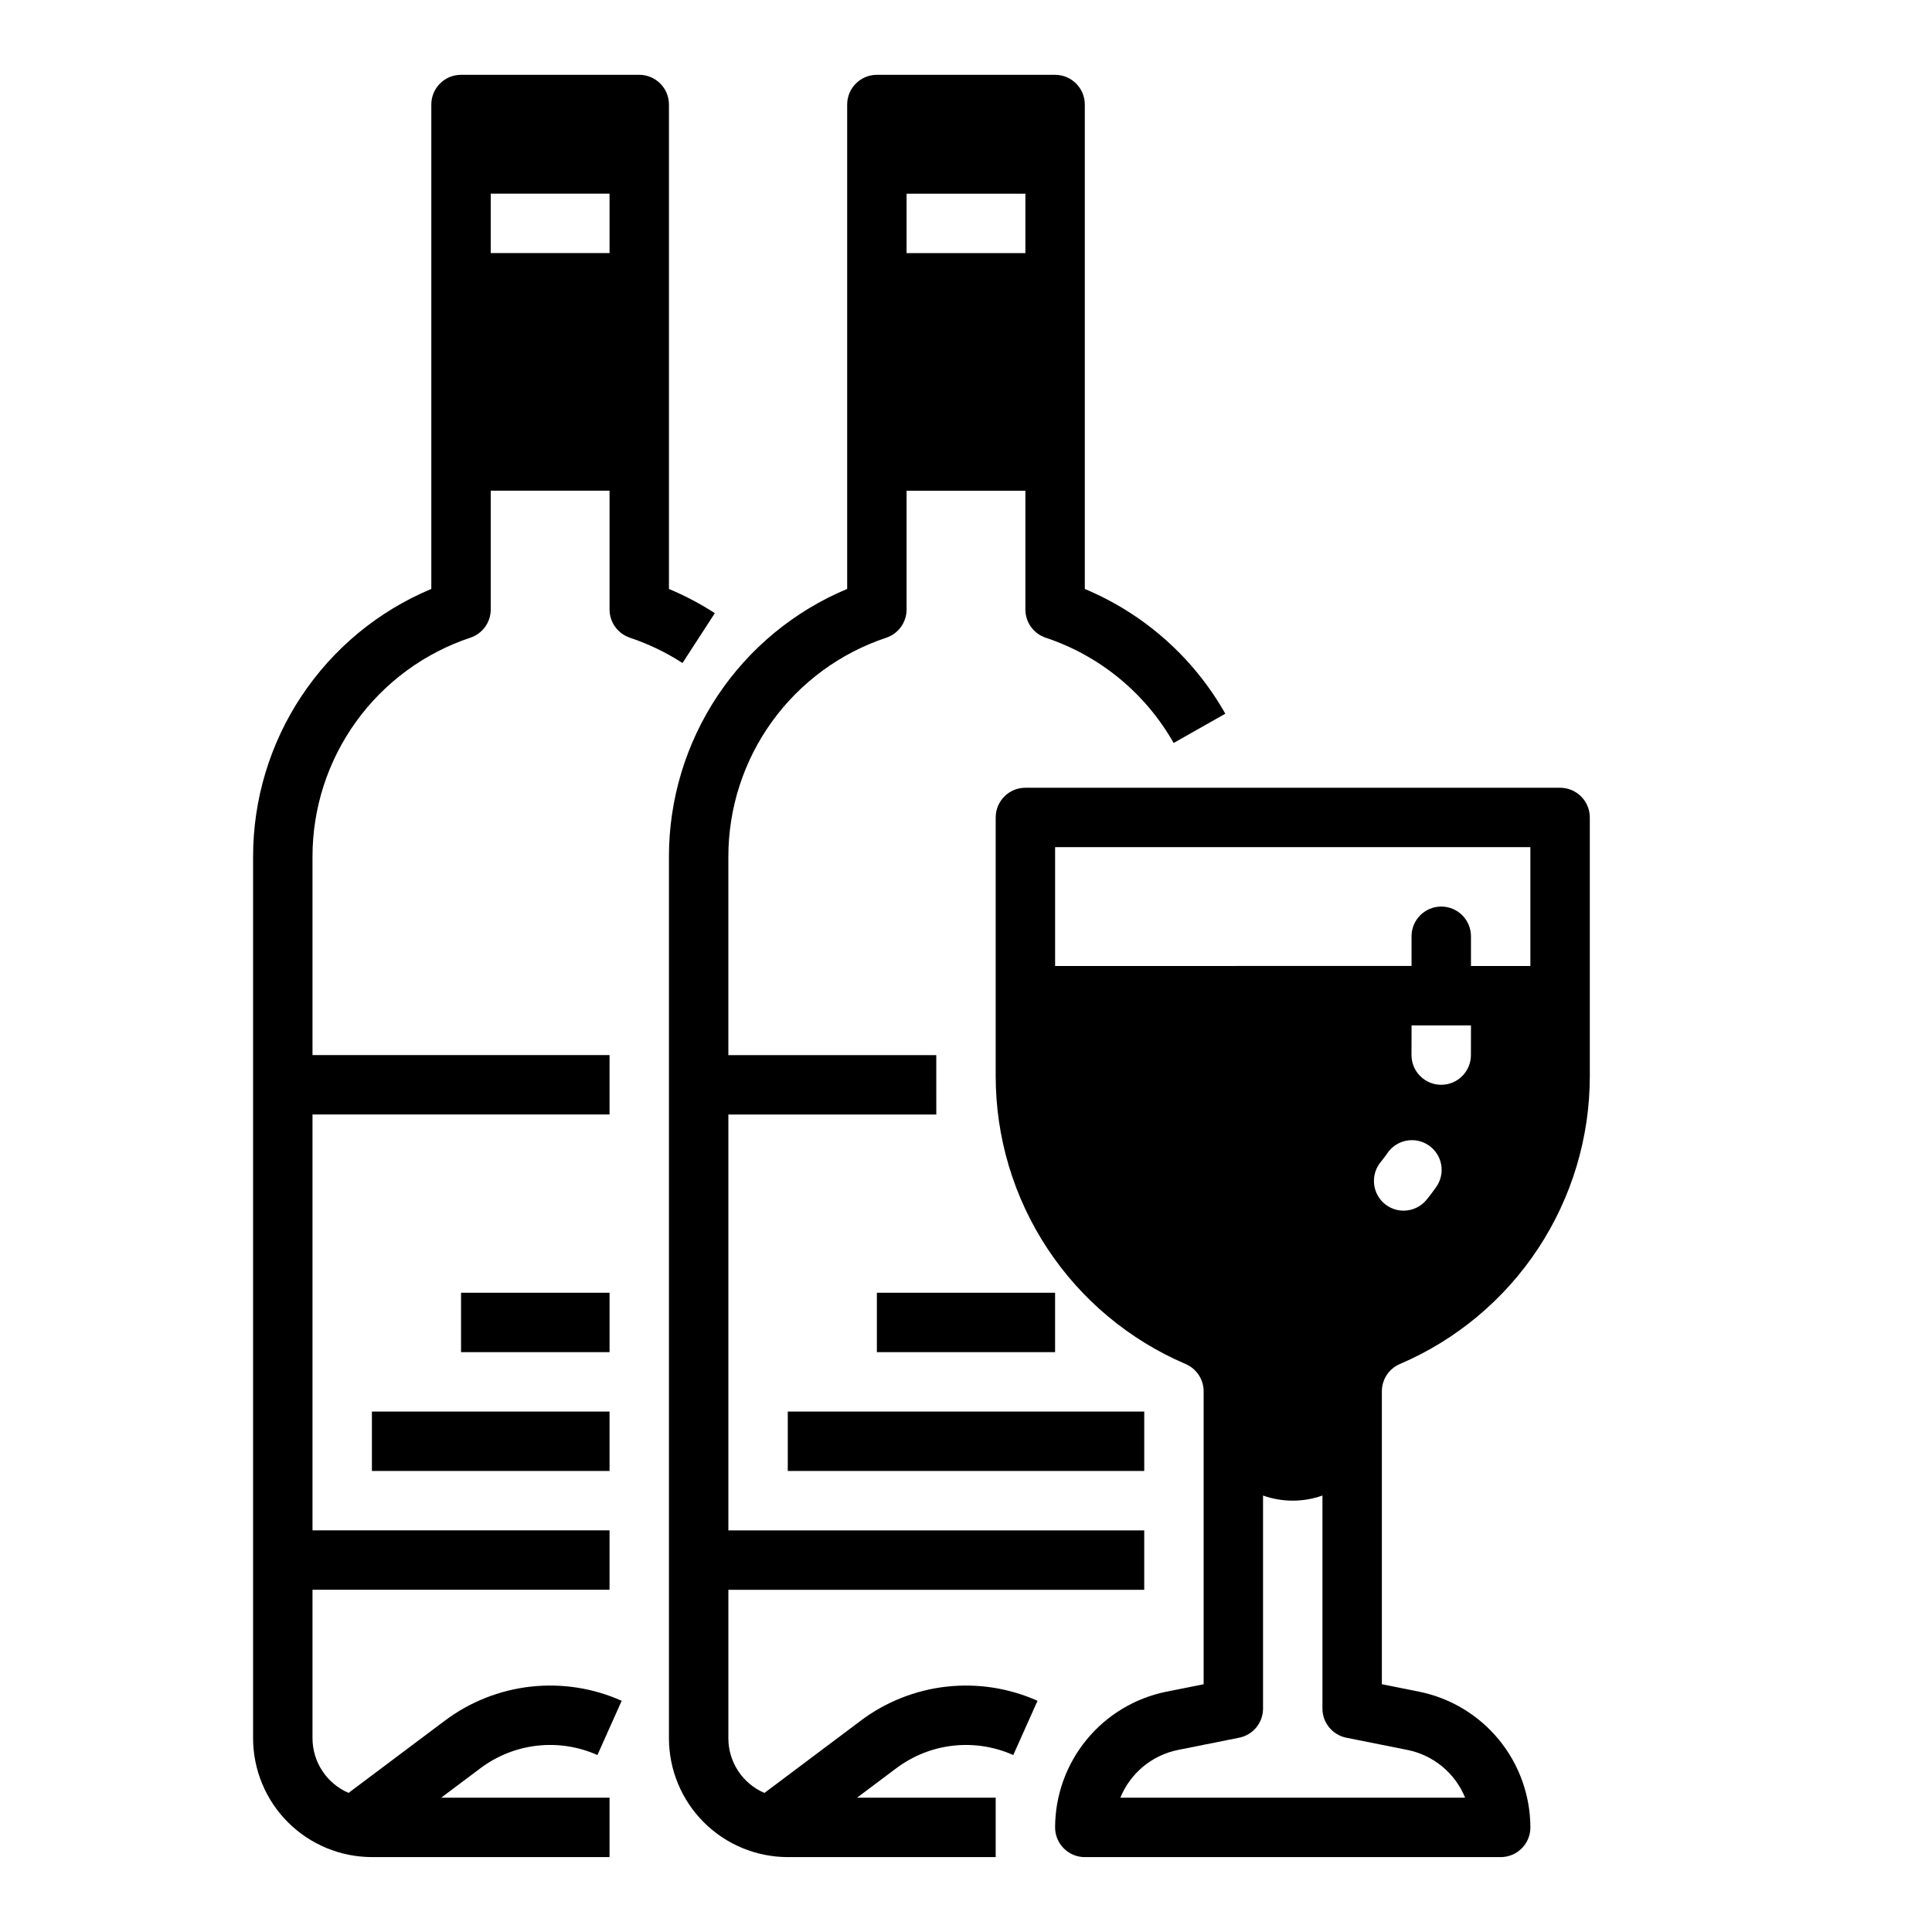
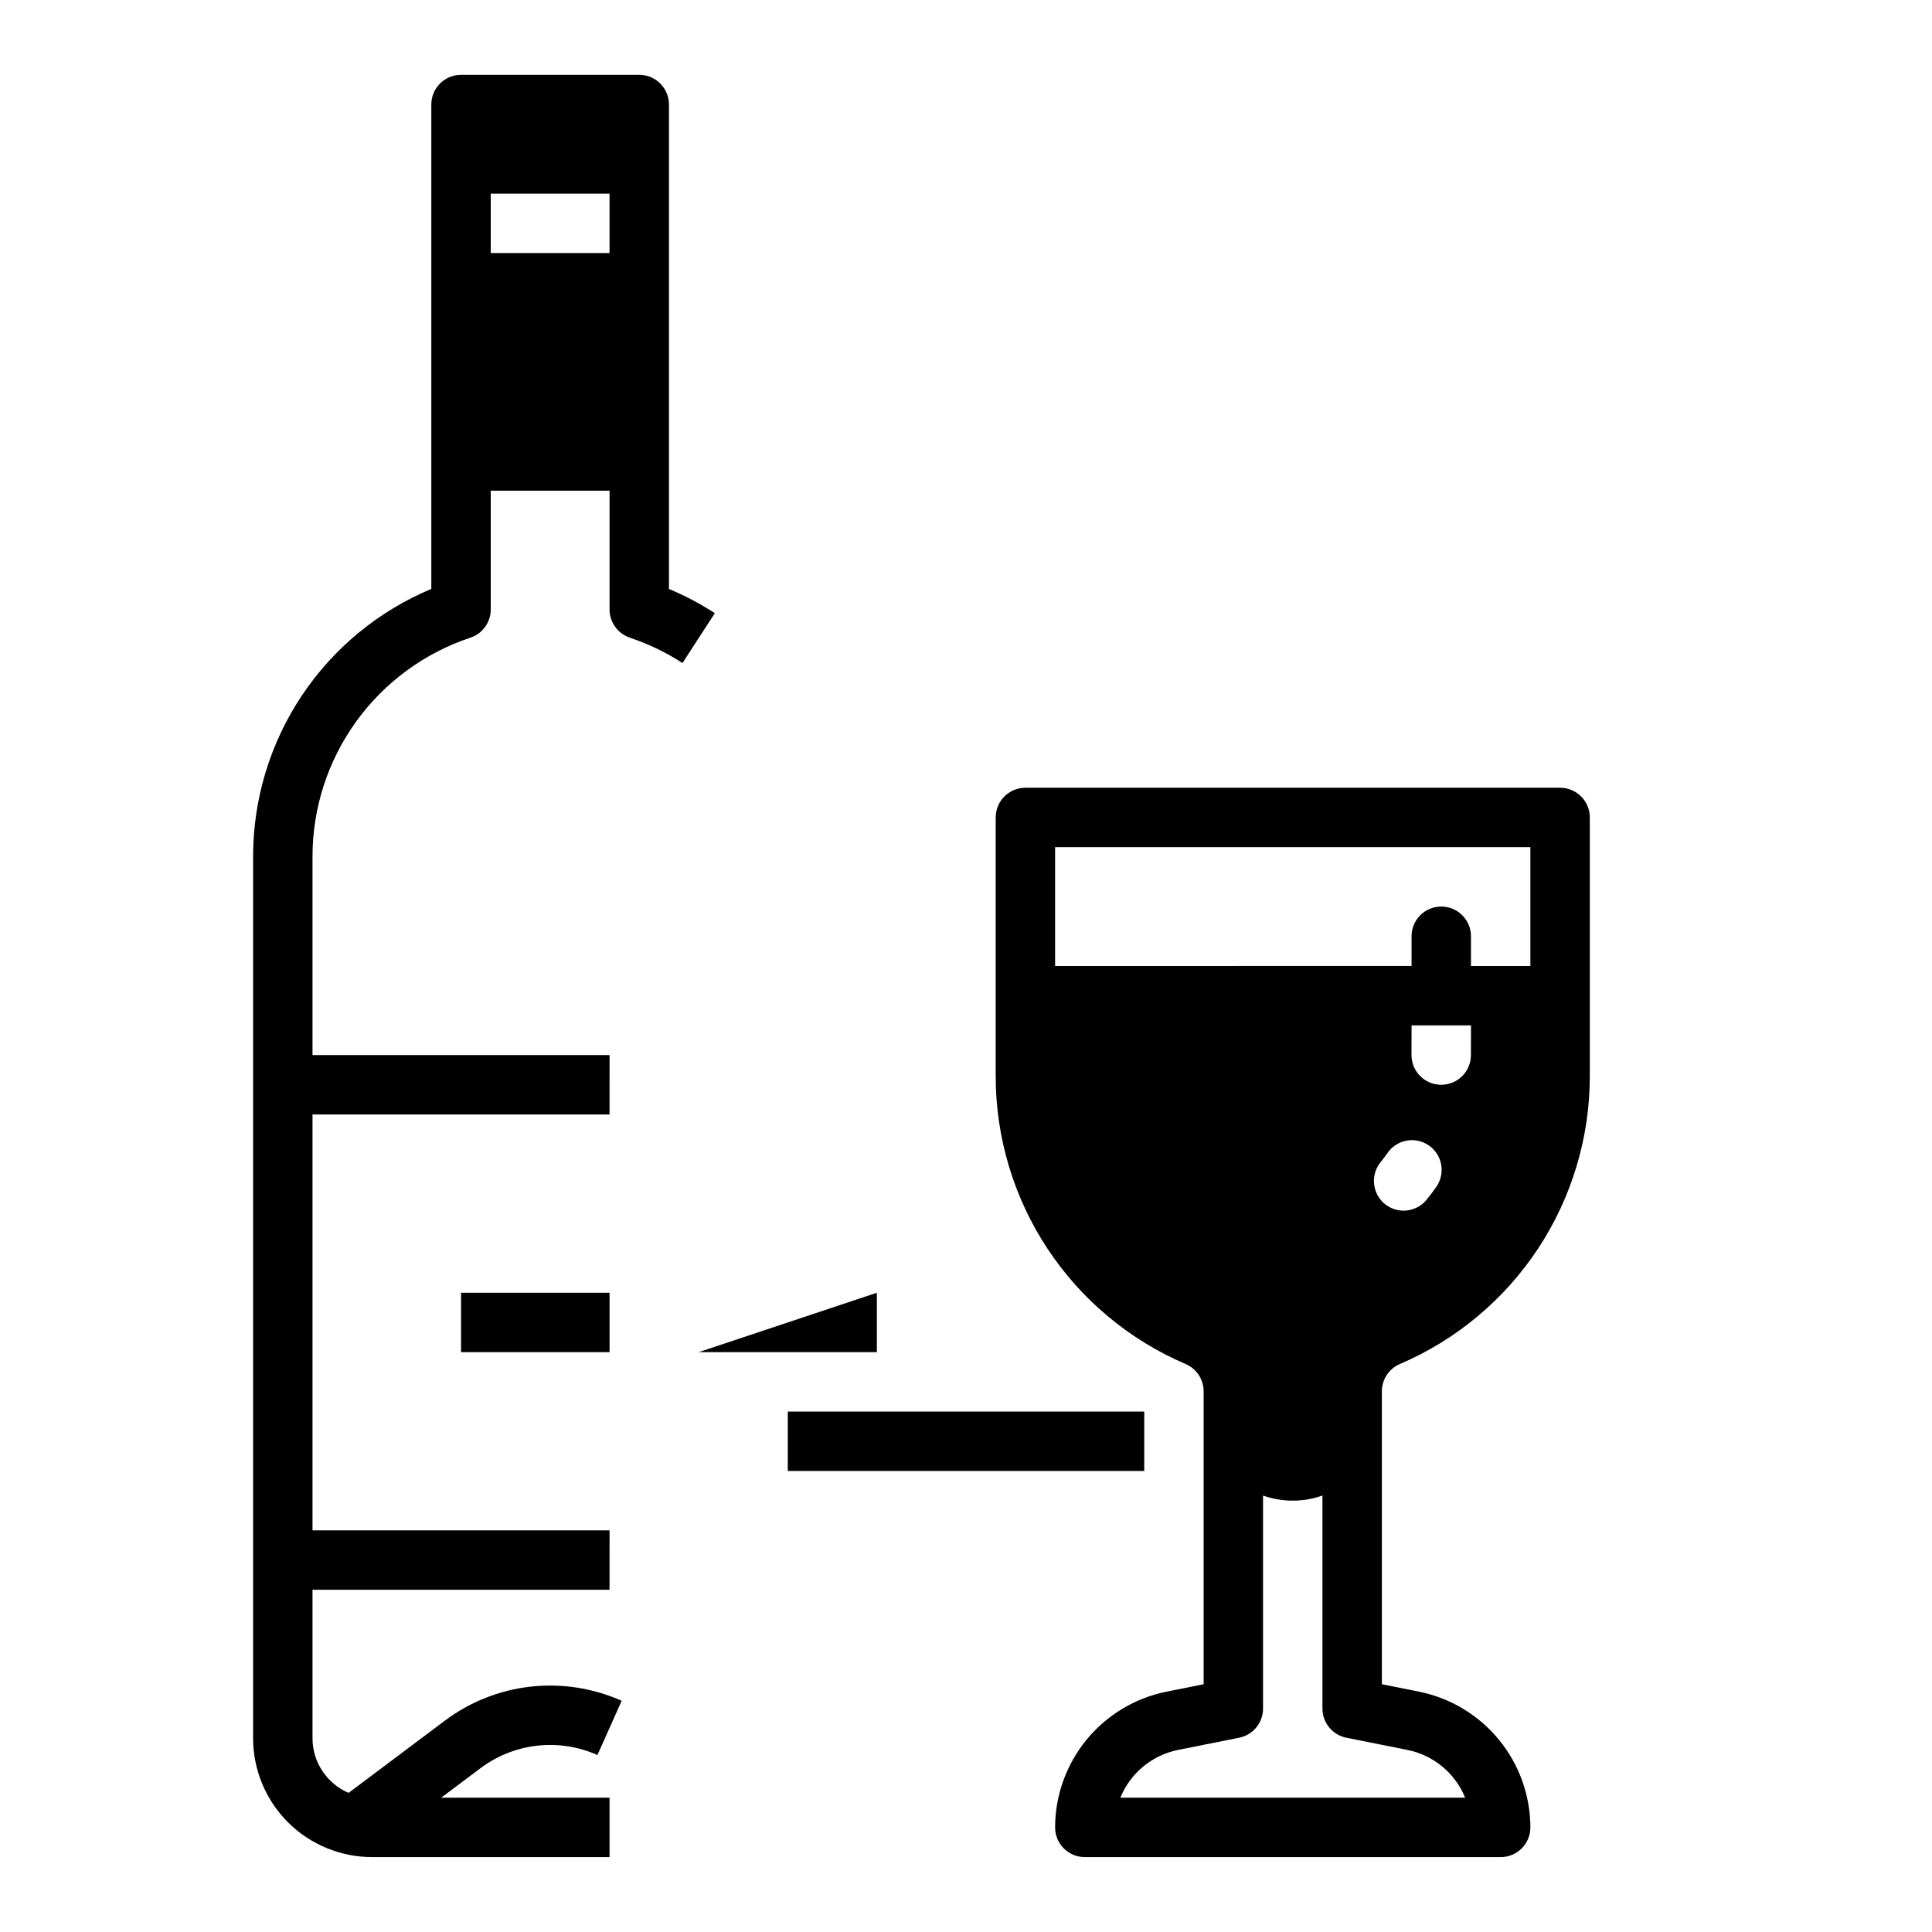
<svg xmlns="http://www.w3.org/2000/svg" fill="#000000" width="800px" height="800px" version="1.1" viewBox="144 144 512 512">
  <g>
-     <path d="m372.12 599.99-25.539 19.16v-0.004c-2.832-1.211-5.25-3.231-6.949-5.805-1.699-2.57-2.606-5.586-2.609-8.668v-39.359h110.21v-15.746h-110.21v-110.21h55.105l-0.004-15.746h-55.102v-52.543c-0.012-12.852 4.023-25.375 11.535-35.797 7.516-10.426 18.121-18.215 30.312-22.27 3.215-1.07 5.383-4.078 5.383-7.469v-31.488h31.488v31.488c0 3.387 2.168 6.394 5.383 7.469 14.367 4.777 26.449 14.723 33.902 27.898l13.699-7.762c-8.402-14.848-21.5-26.477-37.238-33.055v-128.38c0-2.09-0.832-4.09-2.309-5.566-1.477-1.477-3.477-2.309-5.566-2.309h-47.23c-4.348 0-7.871 3.527-7.871 7.875v128.37c-14.004 5.848-25.961 15.711-34.367 28.344-8.402 12.633-12.883 27.469-12.867 42.645v233.6c0.012 8.348 3.332 16.352 9.234 22.254 5.902 5.902 13.906 9.223 22.254 9.234h55.105v-15.746h-36.746l10.438-7.832 0.004 0.004c4.383-3.285 9.562-5.34 15.008-5.953 5.445-0.609 10.953 0.246 15.953 2.481l6.426-14.371 0.004-0.004c-7.566-3.375-15.898-4.672-24.133-3.75s-16.074 4.031-22.703 9zm12.133-404.66h31.488v15.746h-31.488z" />
    <path d="m352.77 518.08h94.465v15.742h-94.465z" />
-     <path d="m376.38 486.59h47.23v15.742h-47.23z" />
+     <path d="m376.38 486.59v15.742h-47.23z" />
    <path d="m310.92 313c4.914 1.637 9.602 3.891 13.949 6.707l8.57-13.211h-0.004c-3.852-2.496-7.918-4.644-12.156-6.414v-128.38c0-2.09-0.828-4.09-2.305-5.566-1.477-1.477-3.481-2.309-5.566-2.309h-47.23c-4.348 0-7.875 3.527-7.875 7.875v128.37c-14 5.848-25.957 15.711-34.363 28.344-8.406 12.633-12.883 27.469-12.867 42.645v233.6c0.008 8.348 3.328 16.352 9.234 22.254 5.902 5.902 13.906 9.223 22.254 9.234h62.977v-15.746h-44.617l10.438-7.832v0.004c4.387-3.285 9.566-5.34 15.012-5.953 5.441-0.609 10.949 0.246 15.953 2.481l6.426-14.371v-0.004c-7.566-3.379-15.898-4.672-24.133-3.75s-16.074 4.031-22.703 9l-25.535 19.156c-2.836-1.211-5.25-3.231-6.949-5.805-1.699-2.57-2.609-5.586-2.613-8.668v-39.359h78.719l0.004-15.746h-78.723v-110.21h78.719l0.004-15.746h-78.723v-52.543c-0.012-12.852 4.027-25.375 11.539-35.797 7.512-10.426 18.117-18.215 30.312-22.27 3.215-1.07 5.383-4.078 5.383-7.469v-31.488h31.488v31.488c0 3.387 2.168 6.394 5.383 7.469zm-36.871-101.93v-15.746h31.488v15.746z" />
-     <path d="m242.56 518.08h62.977v15.742h-62.977z" />
    <path d="m266.18 486.59h39.359v15.742h-39.359z" />
    <path d="m514.98 505.48c14.949-6.394 27.688-17.035 36.637-30.605 8.945-13.574 13.711-29.473 13.699-45.73v-68.512c0-2.086-0.832-4.09-2.309-5.566-1.477-1.473-3.477-2.305-5.566-2.305h-141.7c-4.348 0-7.871 3.523-7.871 7.871v68.512c-0.012 16.258 4.75 32.156 13.699 45.73 8.949 13.57 21.688 24.211 36.633 30.605 2.894 1.238 4.773 4.082 4.773 7.234v77.629l-9.875 1.977v-0.004c-8.309 1.68-15.777 6.18-21.152 12.73-5.371 6.555-8.316 14.762-8.336 23.238 0 2.086 0.832 4.09 2.309 5.566 1.477 1.473 3.477 2.305 5.566 2.305h110.21c2.086 0 4.09-0.832 5.566-2.305 1.477-1.477 2.305-3.481 2.305-5.566-0.02-8.477-2.965-16.684-8.336-23.238-5.371-6.551-12.844-11.051-21.148-12.73l-9.875-1.977v-77.629 0.004c0-3.152 1.875-5.996 4.769-7.234zm18.824-81.848 0.004-0.004c-0.012 4.348-3.547 7.863-7.894 7.852s-7.863-3.547-7.852-7.894c0.02-3.894 0.02-7.848 0.02-7.848h15.742c0.004 0-0.004 3.91-0.016 7.891zm-110.19-23.637v-31.488h125.95v31.488h-15.742v-7.875c0-4.348-3.527-7.871-7.875-7.871-4.348 0-7.871 3.523-7.871 7.871v7.871zm93.383 207.76v-0.004c6.891 1.395 12.629 6.144 15.281 12.656h-91.375c2.656-6.512 8.391-11.262 15.281-12.656l16.203-3.242v0.004c3.68-0.734 6.332-3.965 6.332-7.719v-56.461c5.094 1.805 10.652 1.805 15.742 0v56.461c0 3.75 2.652 6.981 6.332 7.719zm-7.062-145.73v-0.004c-2.445-2.949-2.434-7.223 0.027-10.156 0.578-0.703 1.129-1.43 1.652-2.176h-0.004c1.164-1.758 2.981-2.981 5.047-3.387 2.07-0.406 4.215 0.031 5.957 1.219 1.738 1.188 2.934 3.019 3.312 5.094 0.375 2.074-0.094 4.211-1.305 5.938-0.824 1.188-1.699 2.34-2.625 3.457h0.004c-1.492 1.789-3.703 2.824-6.035 2.828-2.328 0-4.539-1.031-6.035-2.816z" />
  </g>
</svg>